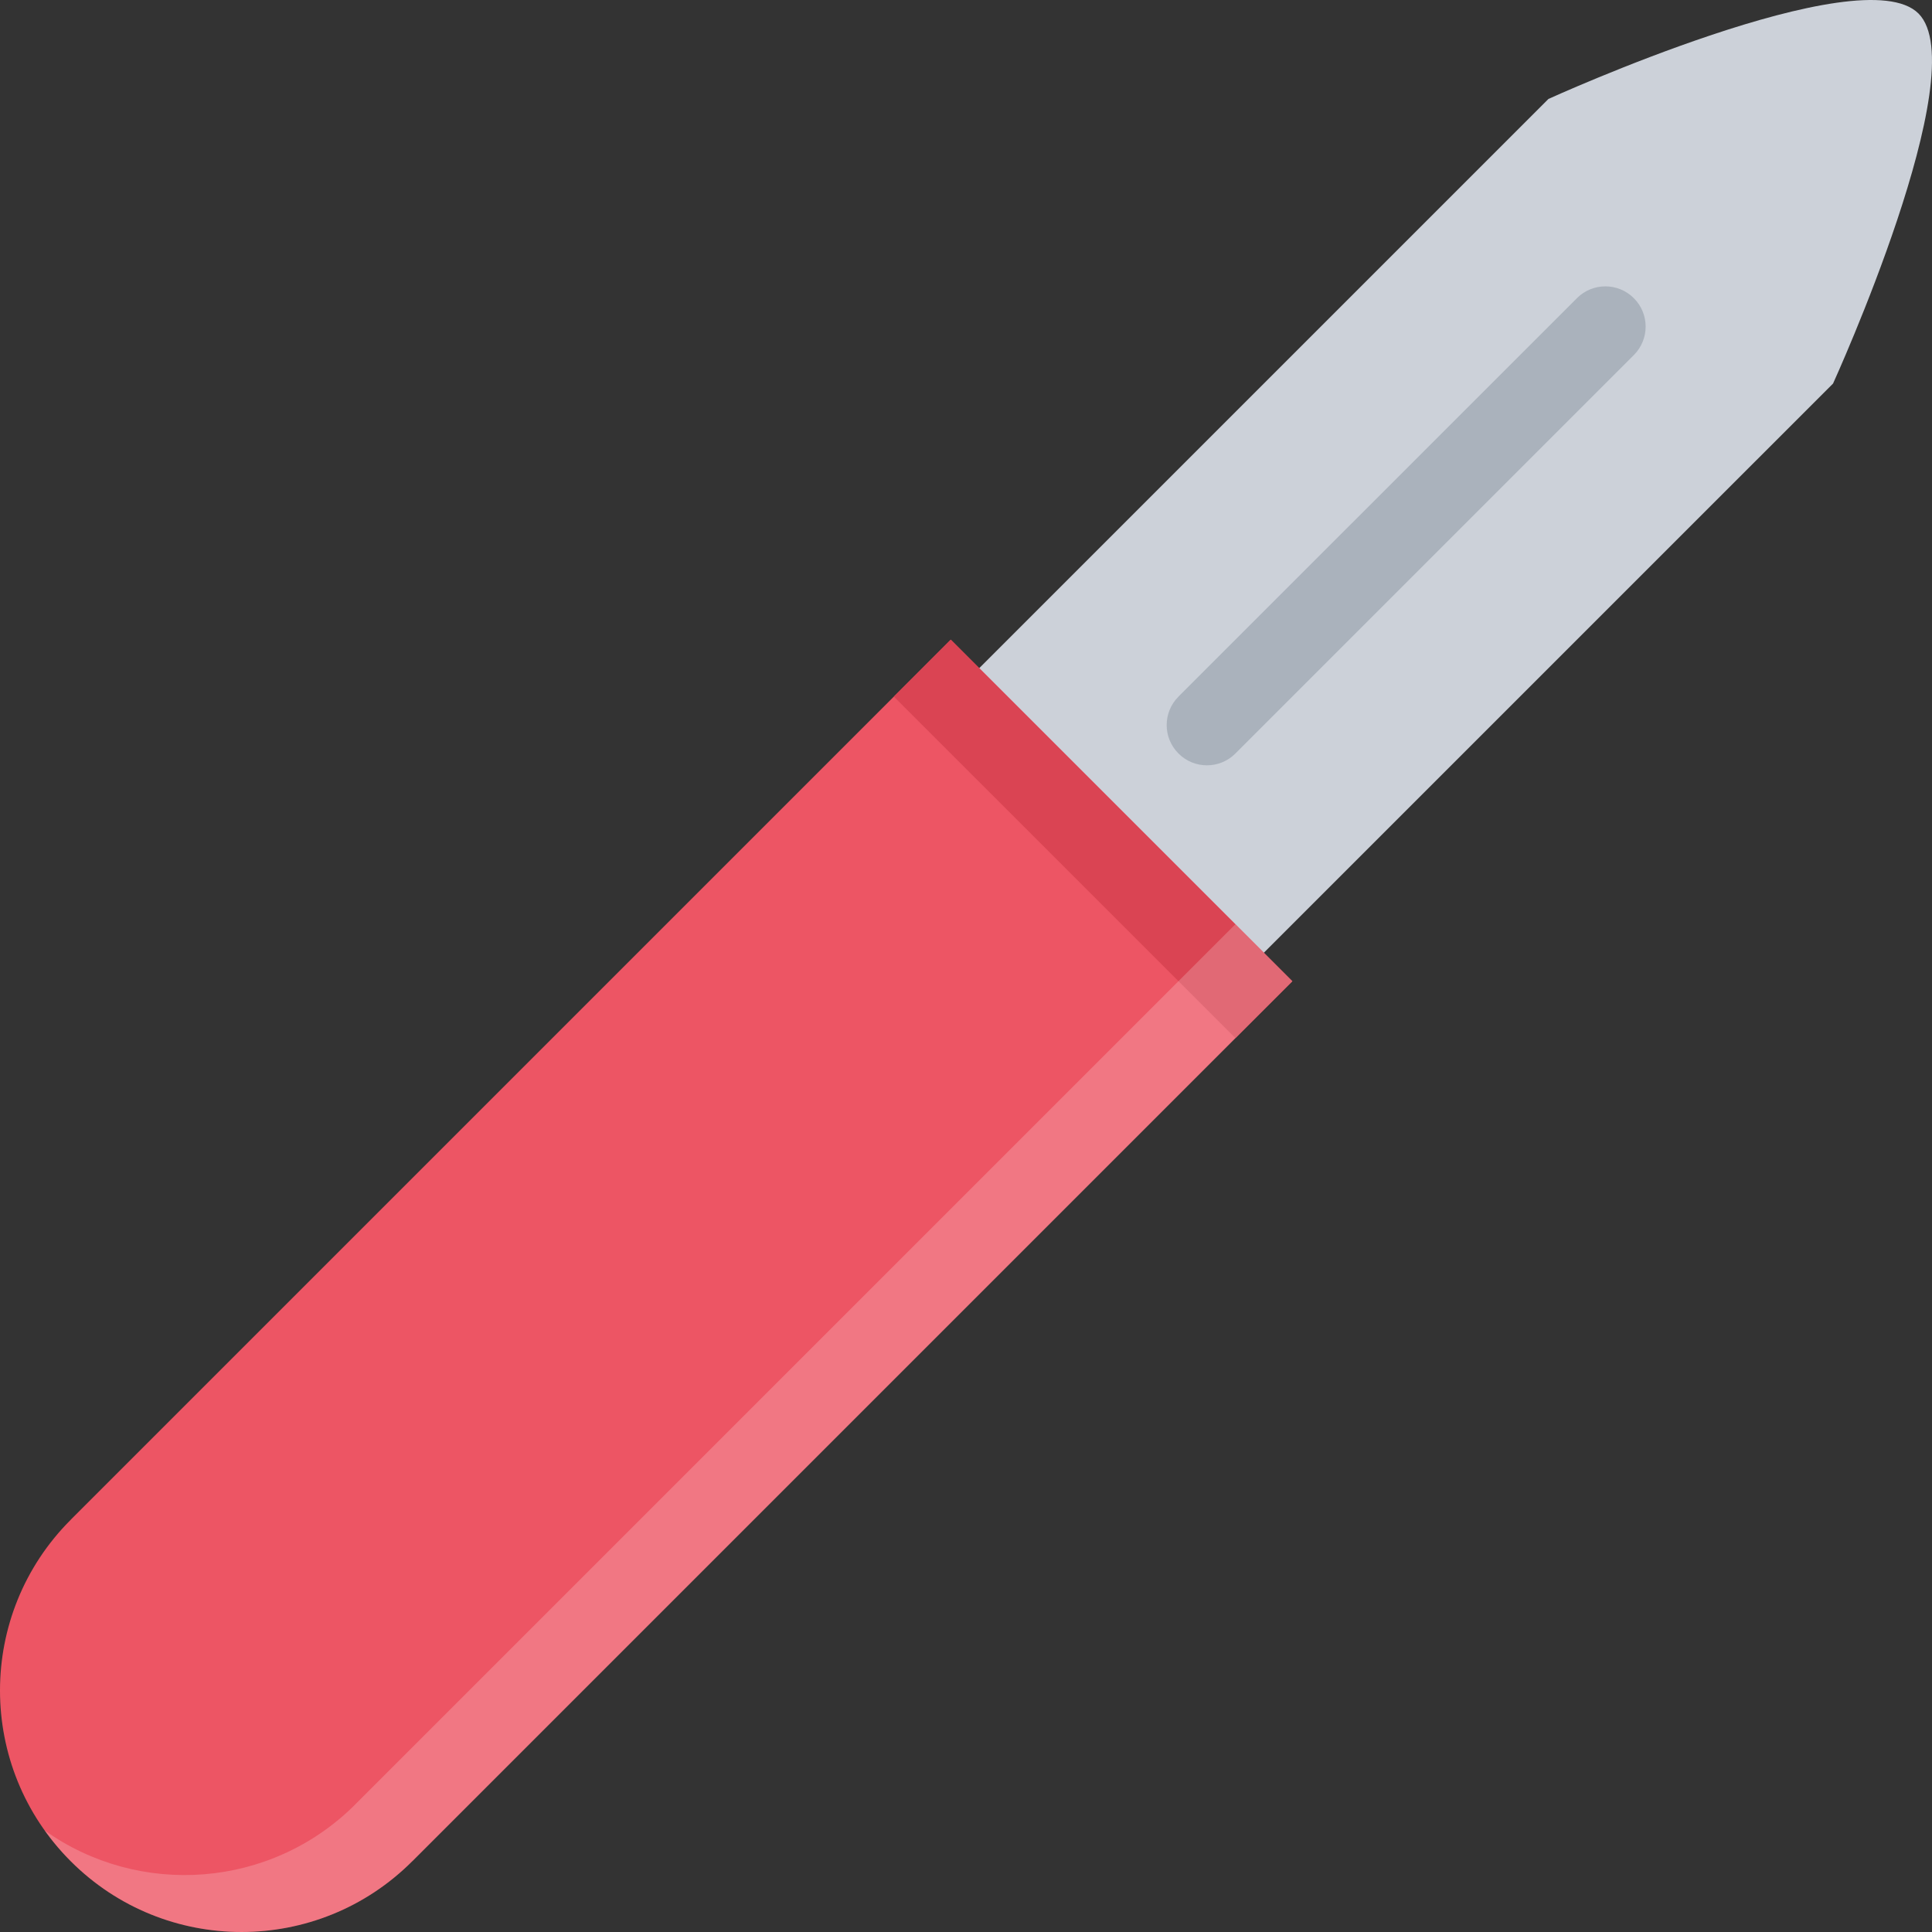
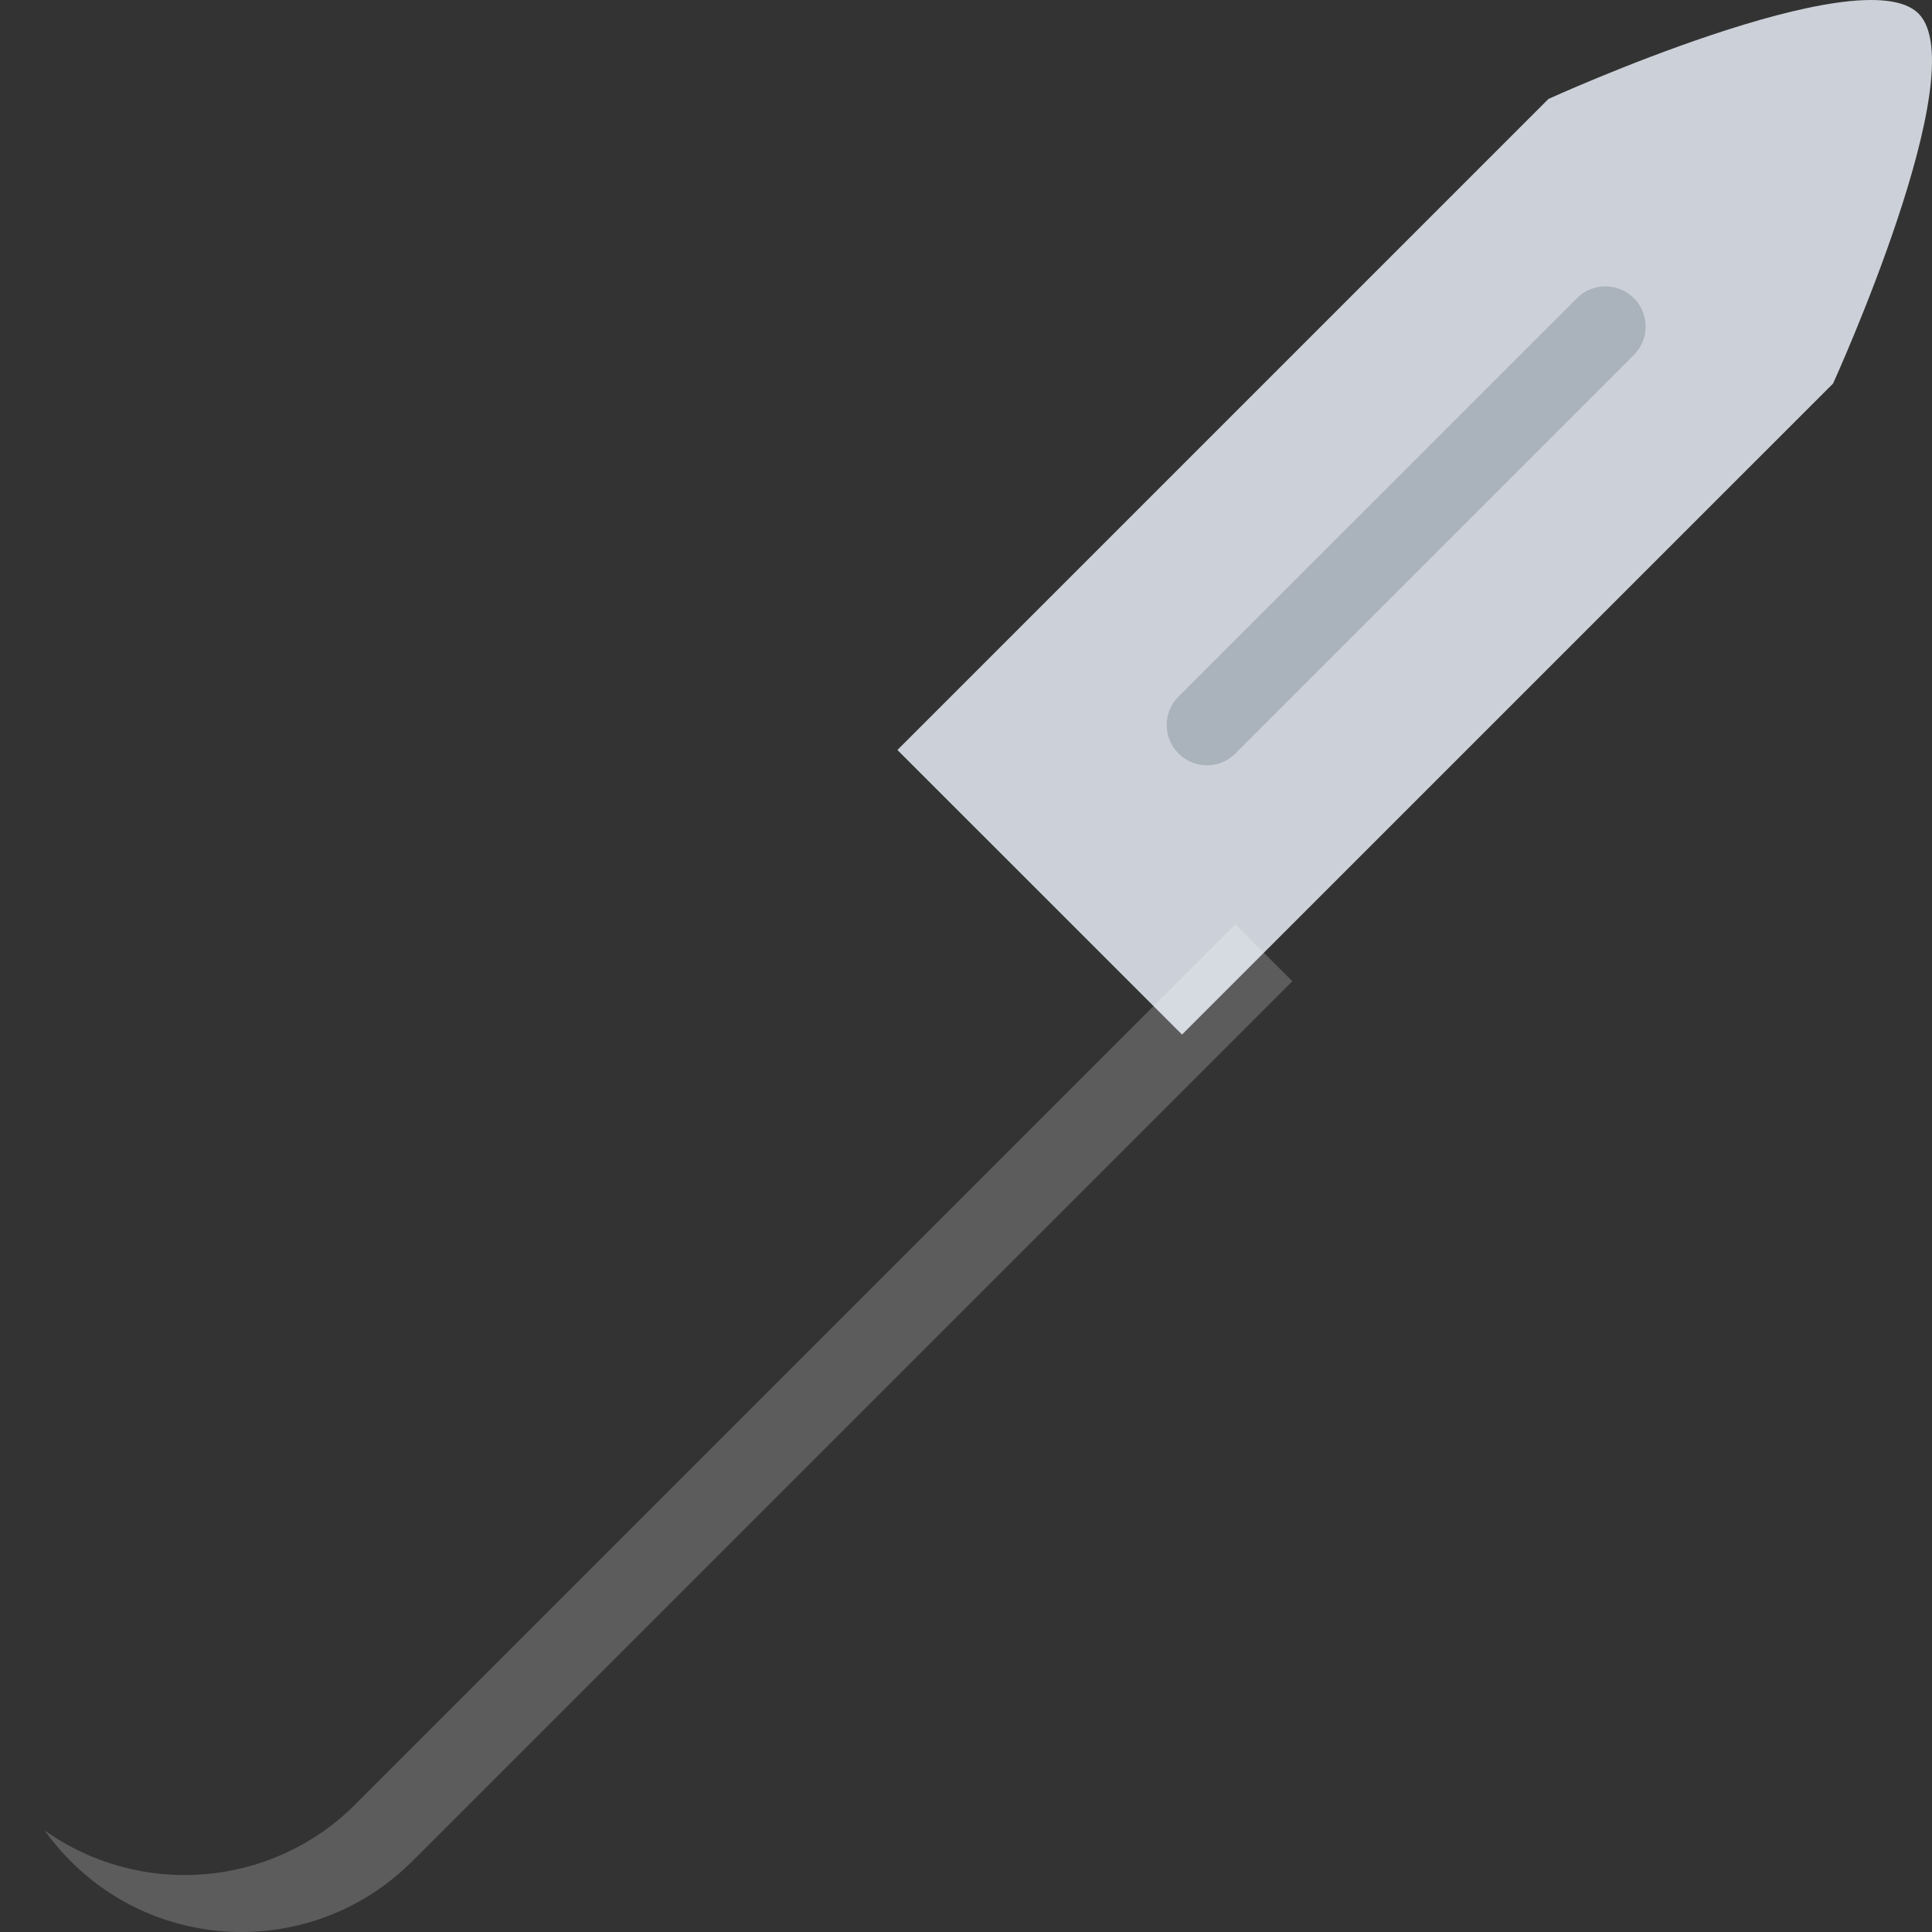
<svg xmlns="http://www.w3.org/2000/svg" height="800px" width="800px" version="1.1" id="Layer_1" viewBox="0 0 511.99 511.99" xml:space="preserve">
  <rect x="0" y="0" width="511.99" height="511.99" fill="#333333" stroke="none" />
  <path style="fill:#CCD1D9;" d="M485.769,101.641c0,0,37.781-82.904,22.641-98.061c-15.156-15.14-98.061,22.64-98.061,22.64  L237.822,198.747l75.42,75.419L485.769,101.641z" />
-   <path style="fill:#ED5564;" d="M342.476,260.027l-90.514-90.513L18.781,402.695c-0.016,0.016-0.031,0.031-0.031,0.047  c-25,24.983-25,65.515,0,90.498c24.983,24.999,65.514,24.999,90.497,0c0.031-0.016,0.047-0.047,0.078-0.062L342.476,260.027z" />
  <path style="fill:#AAB2BC;" d="M432.974,79.016c-4.156-4.172-10.922-4.172-15.078,0l0,0L312.305,184.592v0.016  c-4.172,4.156-4.172,10.906,0,15.077c4.156,4.172,10.922,4.172,15.078,0l0,0L432.974,94.094l0,0  C437.146,89.922,437.146,83.172,432.974,79.016z" />
-   <polygon style="fill:#DA4453;" points="327.383,275.104 236.885,184.608 251.963,169.514 342.476,260.027 " />
  <g style="opacity:0.2;">
    <path style="fill:#FFFFFF;" d="M342.476,260.027l-90.514-90.513l0,0l75.42,75.42L94.232,478.085   c-0.016,0.031-0.047,0.047-0.062,0.078c-22.422,22.421-57.343,24.718-82.342,6.905c2.047,2.875,4.344,5.609,6.922,8.172   c24.983,24.999,65.514,24.999,90.497,0c0.031-0.016,0.047-0.047,0.078-0.062L342.476,260.027z" />
  </g>
</svg>